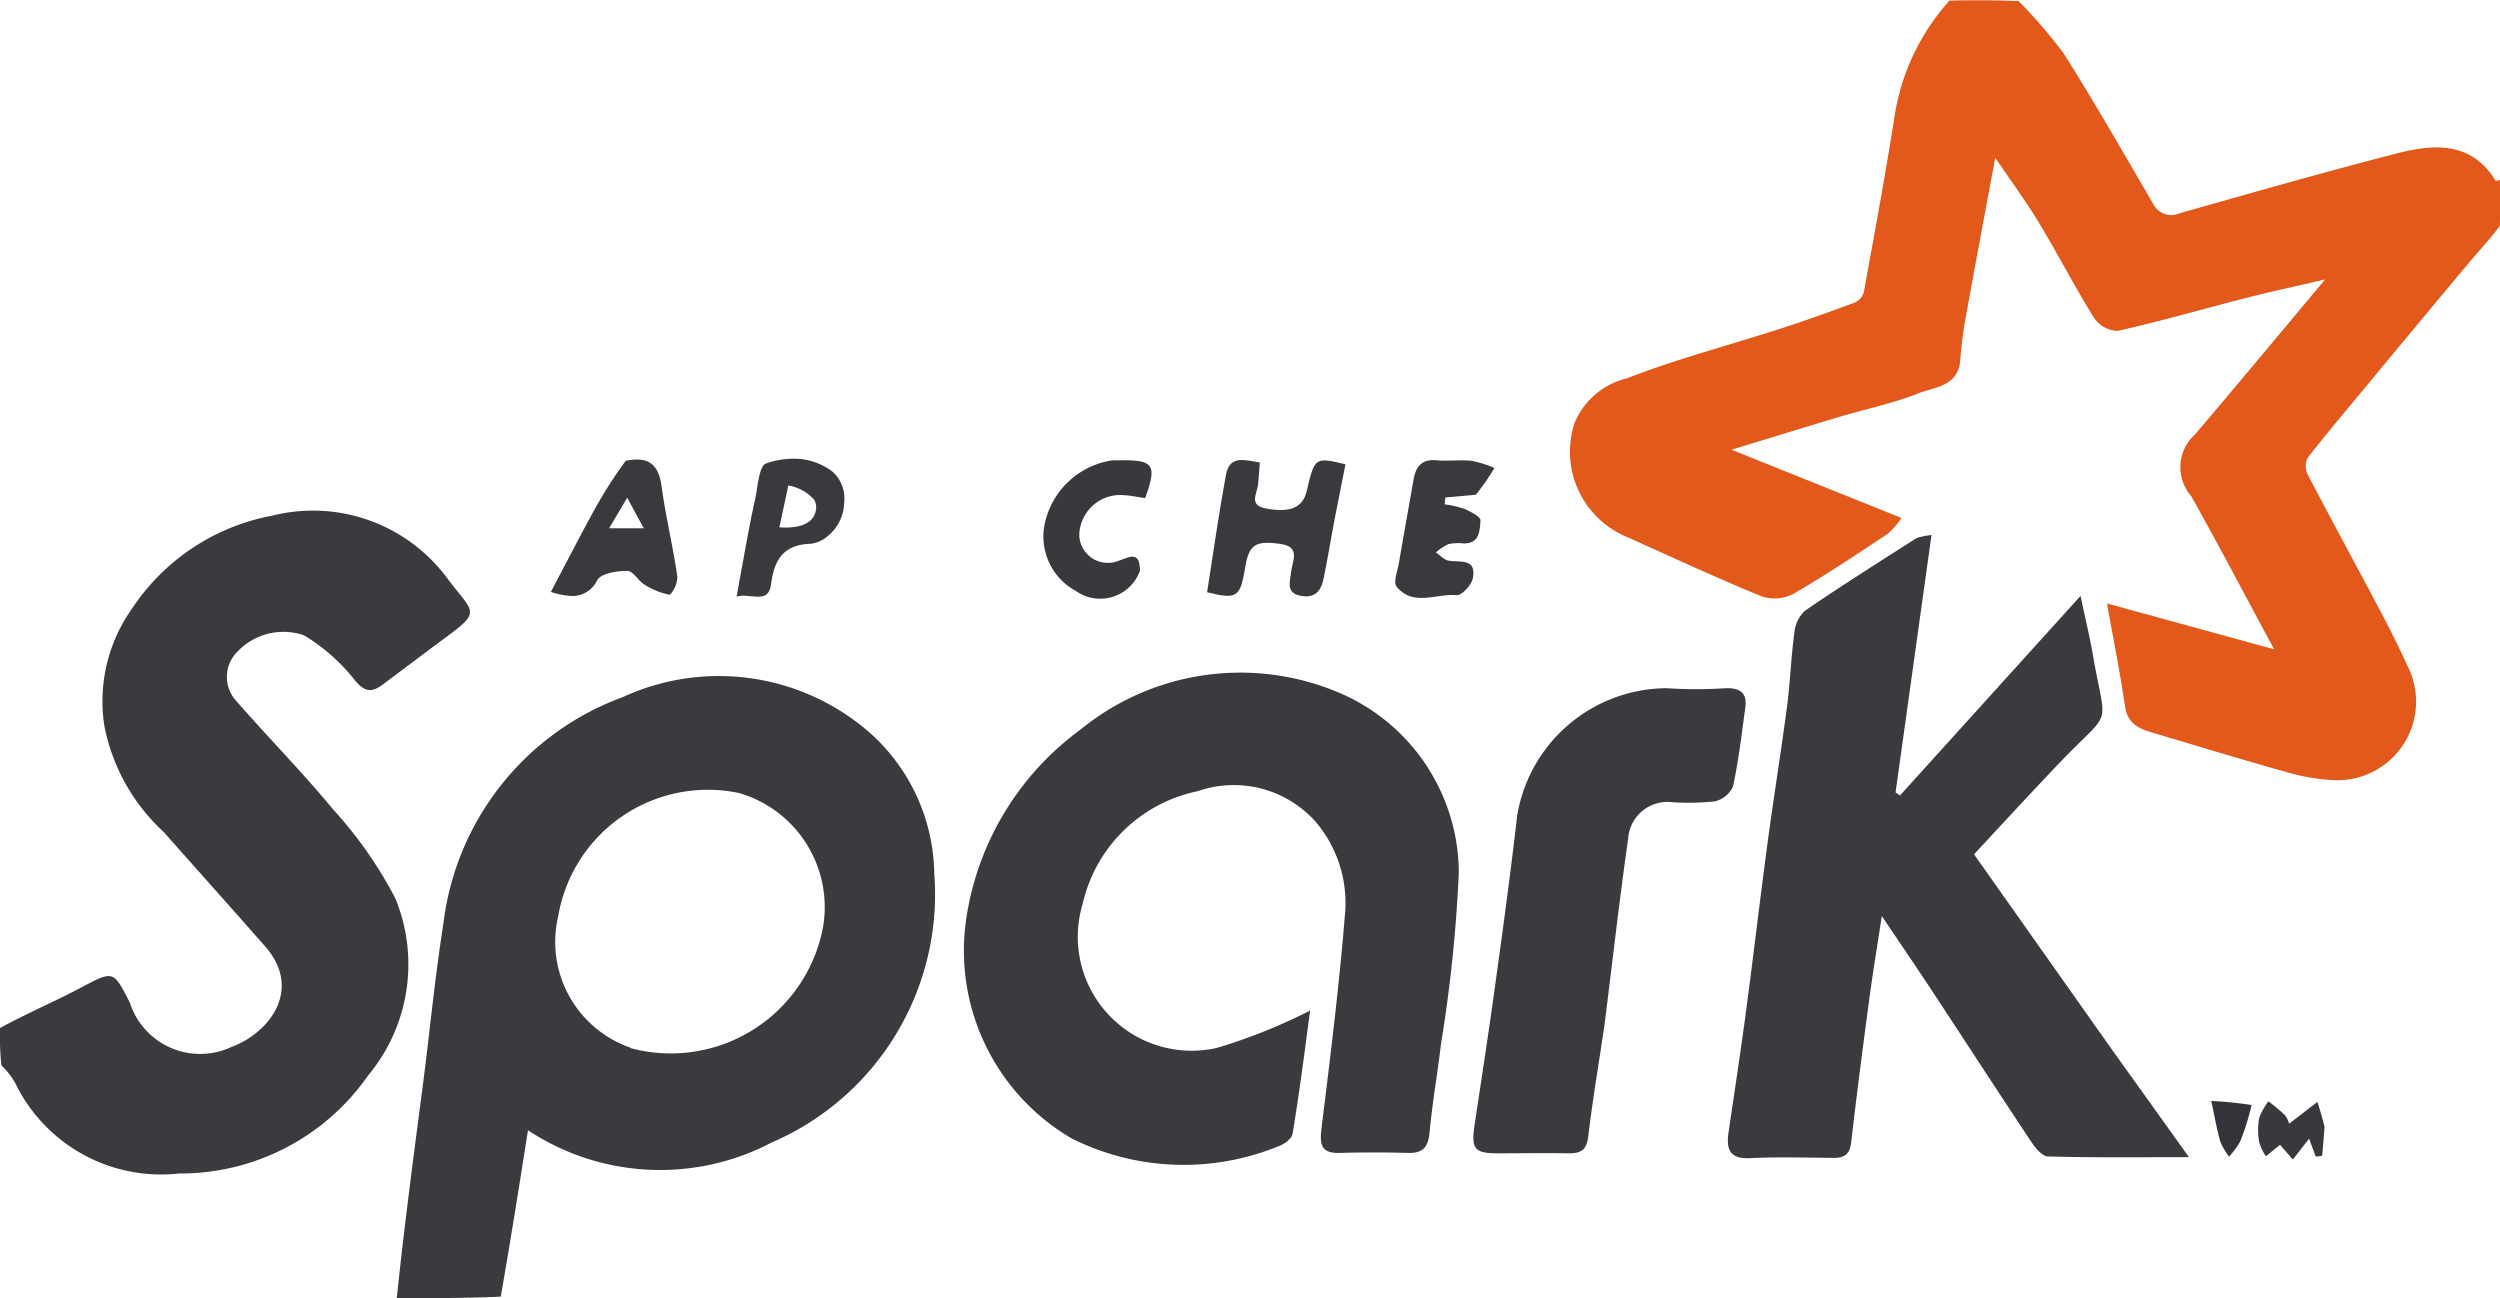
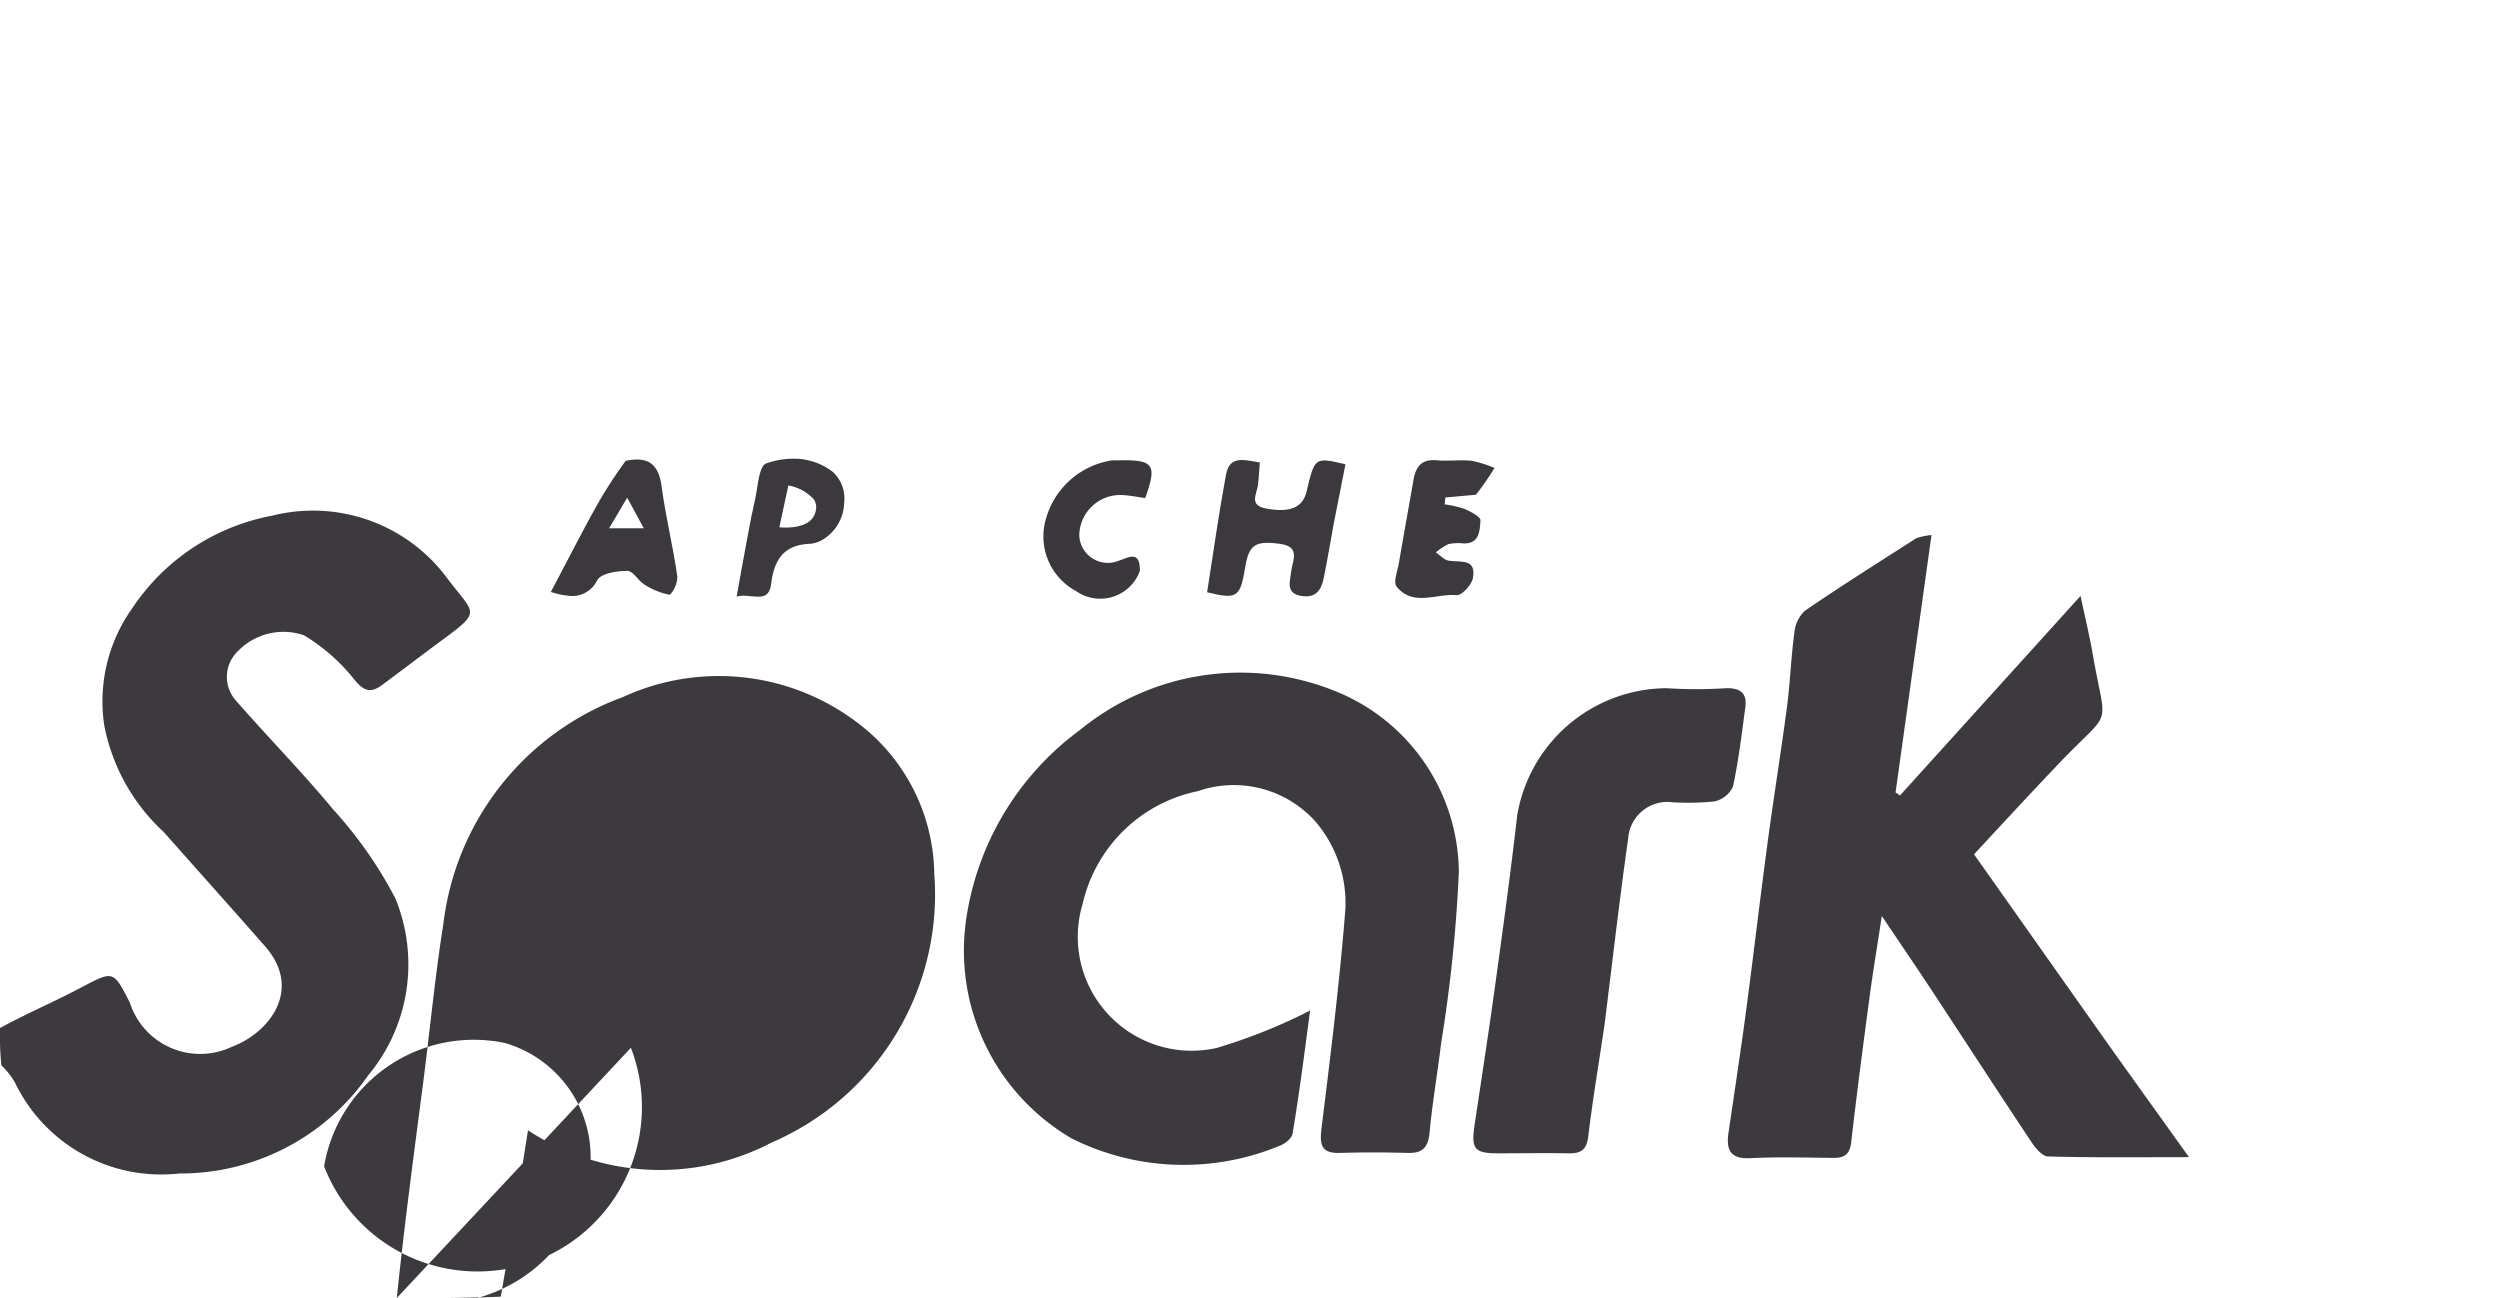
<svg xmlns="http://www.w3.org/2000/svg" width="57.265" height="29.732" viewBox="0 0 57.265 29.732">
  <title>Apache Spark</title>
  <g id="Image_148" data-name="Image 148" transform="translate(0 -0.008)">
-     <path id="Trac\xE9_87711" data-name="Trac\xE9 87711" d="M380.235,6.215c-.239.315-.485.577-.716.853q-1.148,1.371-2.288,2.75c-.47.567-.946,1.129-1.4,1.709a.435.435,0,0,0,0,.382c.553,1.061,1.126,2.111,1.685,3.168.215.406.419.818.61,1.236a1.8,1.8,0,0,1-1.647,2.6,4.567,4.567,0,0,1-1.156-.192c-1.025-.285-2.041-.6-3.06-.9-.307-.091-.56-.209-.616-.594-.11-.759-.262-1.513-.413-2.362l3.828,1.05c-.658-1.218-1.262-2.374-1.9-3.51a1.008,1.008,0,0,1,.091-1.415c.98-1.152,1.946-2.316,2.978-3.547-.636.148-1.2.269-1.763.412-1,.255-1.988.542-2.992.767a.682.682,0,0,1-.539-.3c-.442-.708-.825-1.453-1.256-2.168-.295-.489-.635-.95-1.007-1.5-.238,1.284-.468,2.5-.688,3.723-.055.3-.089.612-.114.92-.048.6-.59.609-.965.758-.575.228-1.189.353-1.785.531-.781.233-1.559.474-2.488.757l3.893,1.564a1.892,1.892,0,0,1-.314.361c-.712.472-1.422.949-2.161,1.376a.942.942,0,0,1-.728.059c-1.039-.426-2.058-.9-3.084-1.36a2.113,2.113,0,0,1-1.2-2.618,1.739,1.739,0,0,1,1.2-1.018c1.141-.444,2.333-.755,3.5-1.132.576-.186,1.145-.391,1.711-.6a.377.377,0,0,0,.211-.234c.247-1.356.5-2.712.712-4.074a5.124,5.124,0,0,1,1.252-2.611c.495-.012,1.033-.012,1.583.011a11.171,11.171,0,0,1,1.033,1.2c.711,1.123,1.368,2.28,2.041,3.427a.463.463,0,0,0,.609.235c1.65-.468,3.3-.94,4.961-1.368.857-.221,1.72-.295,2.287.626,0,.008.065-.018.1-.028Z" transform="translate(-322.971 -1.034)" fill="#e2591b" />
-     <path id="Trac\xE9_87712" data-name="Trac\xE9 87712" d="M91.469,169.531c.169-1.634.387-3.268.6-4.9.158-1.221.273-2.449.466-3.665a6.33,6.33,0,0,1,4.113-5.2,5.252,5.252,0,0,1,5.648.811,4.4,4.4,0,0,1,1.484,3.227,6.19,6.19,0,0,1-3.73,6.168,5.493,5.493,0,0,1-5.576-.283c-.2,1.275-.4,2.525-.623,3.811-.79.035-1.562.035-2.382.035m5.362-5.726a3.548,3.548,0,0,0,4.406-2.8,2.721,2.721,0,0,0-1.929-3.045,3.477,3.477,0,0,0-4.142,2.824A2.563,2.563,0,0,0,96.831,163.8Z" transform="translate(-82.38 -139.791)" fill="#3c3a3e" />
+     <path id="Trac\xE9_87712" data-name="Trac\xE9 87712" d="M91.469,169.531c.169-1.634.387-3.268.6-4.9.158-1.221.273-2.449.466-3.665a6.33,6.33,0,0,1,4.113-5.2,5.252,5.252,0,0,1,5.648.811,4.4,4.4,0,0,1,1.484,3.227,6.19,6.19,0,0,1-3.73,6.168,5.493,5.493,0,0,1-5.576-.283c-.2,1.275-.4,2.525-.623,3.811-.79.035-1.562.035-2.382.035a3.548,3.548,0,0,0,4.406-2.8,2.721,2.721,0,0,0-1.929-3.045,3.477,3.477,0,0,0-4.142,2.824A2.563,2.563,0,0,0,96.831,163.8Z" transform="translate(-82.38 -139.791)" fill="#3c3a3e" />
    <path id="Trac\xE9_87713" data-name="Trac\xE9 87713" d="M1,129.528c.613-.334,1.238-.6,1.838-.917.762-.4.753-.416,1.136.335a1.692,1.692,0,0,0,2.334,1.013c.853-.316,1.635-1.307.766-2.3-.77-.877-1.55-1.747-2.324-2.621A4.464,4.464,0,0,1,3.389,122.6a3.671,3.671,0,0,1,.639-2.685,4.936,4.936,0,0,1,3.211-2.124,3.827,3.827,0,0,1,4.037,1.477c.63.822.771.7-.294,1.481-.4.3-.8.6-1.2.9-.278.213-.44.185-.682-.123a4.3,4.3,0,0,0-1.137-.994,1.449,1.449,0,0,0-1.513.363.814.814,0,0,0-.039,1.14c.735.842,1.521,1.64,2.232,2.5a9.521,9.521,0,0,1,1.414,2.026,3.975,3.975,0,0,1-.627,4.056,5.237,5.237,0,0,1-4.325,2.243,3.715,3.715,0,0,1-3.758-2.075,1.693,1.693,0,0,0-.315-.4A6.642,6.642,0,0,1,1,129.528Z" transform="translate(-1 -105.972)" fill="#3c3a3e" />
    <path id="Trac\xE9_87715" data-name="Trac\xE9 87715" d="M223.541,159.732a2.609,2.609,0,0,0,3.068,3.3,12.633,12.633,0,0,0,2.141-.857c-.053-.062.008-.022,0,.009-.124.938-.245,1.878-.4,2.812-.018.11-.186.24-.311.282a5.739,5.739,0,0,1-4.75-.174,4.982,4.982,0,0,1-2.409-5.066,6.557,6.557,0,0,1,2.613-4.3,5.789,5.789,0,0,1,5.824-.884,4.5,4.5,0,0,1,2.841,4.153,33.472,33.472,0,0,1-.407,3.923c-.079.678-.2,1.351-.262,2.03-.031.332-.144.485-.489.476-.519-.014-1.038-.016-1.557,0-.431.014-.478-.176-.431-.562.207-1.669.414-3.34.547-5.016a2.879,2.879,0,0,0-.674-2,2.512,2.512,0,0,0-2.708-.708A3.406,3.406,0,0,0,223.541,159.732Z" transform="translate(-198.742 -139.019)" fill="#3c3a3e" />
    <path id="Trac\xE9_87716" data-name="Trac\xE9 87716" d="M403.8,134.845l1.719,2.4c-1.17,0-2.2.013-3.226-.016-.135,0-.3-.2-.392-.344-.768-1.153-1.521-2.316-2.283-3.473-.345-.524-.7-1.042-1.135-1.69-.116.762-.22,1.378-.3,2-.141,1.056-.279,2.113-.4,3.171-.031.283-.151.372-.414.369-.636-.007-1.273-.024-1.908.006-.462.022-.545-.206-.49-.584.135-.923.277-1.845.4-2.77.172-1.287.321-2.576.494-3.863.139-1.04.308-2.075.445-3.115.074-.561.092-1.129.168-1.689a.8.8,0,0,1,.239-.515c.839-.575,1.7-1.117,2.558-1.666a1.576,1.576,0,0,1,.346-.071l-.823,5.894.1.072,4.137-4.572c.114.54.21.931.278,1.328.309,1.789.478,1.2-.764,2.5-.655.687-1.3,1.387-1.954,2.091C401.666,131.823,402.721,133.32,403.8,134.845Z" transform="translate(-355.378 -110.731)" fill="#3c3a3e" />
    <path id="Trac\xE9_87717" data-name="Trac\xE9 87717" d="M339.936,165.547c-.13.886-.274,1.725-.374,2.568-.037.316-.181.387-.455.382-.536-.009-1.072,0-1.607,0-.553,0-.624-.1-.539-.664.163-1.087.331-2.174.48-3.264.175-1.27.349-2.54.494-3.814a3.491,3.491,0,0,1,3.425-2.912,10.34,10.34,0,0,0,1.355,0c.313-.009.491.1.446.434-.083.61-.154,1.224-.285,1.824a.613.613,0,0,1-.43.337,6.084,6.084,0,0,1-.952.018.9.9,0,0,0-1.017.829C340.277,162.69,340.117,164.1,339.936,165.547Z" transform="translate(-303.182 -142.071)" fill="#3c3a3e" />
    <path id="Trac\xE9_87718" data-name="Trac\xE9 87718" d="M279.163,107.37c-.082.452-.152.863-.234,1.271-.055.271-.182.462-.511.407-.368-.061-.259-.324-.237-.544.027-.262.233-.583-.249-.649-.57-.078-.713.015-.8.528-.115.7-.184.75-.874.58.141-.894.267-1.8.432-2.691.086-.467.442-.33.775-.282-.015.188-.022.352-.041.514-.026.211-.218.465.183.541.543.1.84-.015.929-.388.188-.792.188-.792.891-.625C279.344,106.461,279.257,106.894,279.163,107.37Z" transform="translate(-248.608 -95.389)" fill="#3b393d" />
    <path id="Soustraction_77" data-name="Soustraction 77" d="M.493,3.127A1.838,1.838,0,0,1,0,3.033C.087,2.867.177,2.7.284,2.49l.054-.1c.228-.437.444-.85.673-1.264A10.3,10.3,0,0,1,1.714.03,1.28,1.28,0,0,1,1.974,0c.334,0,.508.192.564.625.047.348.115.7.18,1.041l.006.033c.056.289.125.647.174.988a.646.646,0,0,1-.142.378c-.017.02-.031.032-.04.032a1.672,1.672,0,0,1-.562-.226.831.831,0,0,1-.17-.152l-.005-.006c-.073-.079-.148-.162-.227-.162-.209,0-.589.044-.69.212A.632.632,0,0,1,.493,3.127ZM1.749.874h0l-.414.7h.793l-.379-.7Z" transform="translate(12.618 10.534)" fill="#3b393d" />
    <path id="Trac\xE9_87721" data-name="Trac\xE9 87721" d="M320.939,106.715l-.7.063-.015.158a2.393,2.393,0,0,1,.457.105c.14.061.369.183.363.262-.019.223-.012.534-.384.528a1.109,1.109,0,0,0-.348.015,1.276,1.276,0,0,0-.291.191c.1.065.187.17.292.188.263.045.642-.062.557.4-.029.155-.254.4-.37.391-.465-.043-1.006.271-1.379-.2-.079-.1.023-.35.053-.529.109-.638.224-1.276.336-1.914.052-.3.186-.479.531-.447.265.025.535-.016.8.012a2.675,2.675,0,0,1,.524.164A5.82,5.82,0,0,1,320.939,106.715Z" transform="translate(-287.132 -95.375)" fill="#3b393d" />
    <path id="Soustraction_78" data-name="Soustraction 78" d="M.5,3.16c-.038,0-.078,0-.12-.007H.372l-.033,0A1.457,1.457,0,0,0,.17,3.138.6.6,0,0,0,0,3.159C.119,2.5.228,1.895.348,1.273c.015-.057.024-.1.032-.142a.87.87,0,0,1,.021-.1C.426.935.446.814.465.7.507.43.552.152.675.109A1.879,1.879,0,0,1,1.3,0,1.454,1.454,0,0,1,2.2.3a.821.821,0,0,1,.264.7,1.022,1.022,0,0,1-.438.82.713.713,0,0,1-.324.128c-.562.018-.834.291-.911.917C.759,3.125.63,3.16.5,3.16ZM1.185.612h0l-.206.959a1.394,1.394,0,0,0,.15.006c.229,0,.623-.05.684-.387A.332.332,0,0,0,1.768.929a1.03,1.03,0,0,0-.58-.315Z" transform="translate(16.873 10.515)" fill="#3b393d" />
    <path id="Trac\xE9_87723" data-name="Trac\xE9 87723" d="M241.107,108.526a.965.965,0,0,1-1.466.463,1.417,1.417,0,0,1-.718-1.523A1.862,1.862,0,0,1,240.451,106c.066-.007.134,0,.2-.005.772-.01.853.1.577.866-.169-.023-.344-.061-.521-.069a.939.939,0,0,0-.989.908.654.654,0,0,0,.918.59C240.86,108.22,241.106,108.052,241.107,108.526Z" transform="translate(-214.996 -95.444)" fill="#3a383c" />
-     <path id="Trac\xE9_87724" data-name="Trac\xE9 87724" d="M517.382,252.752c-.018.248-.036.453-.054.657l-.146.022-.154-.414-.372.478-.294-.337-.323.263a1.212,1.212,0,0,1-.155-.326,1.6,1.6,0,0,1,0-.549,1.454,1.454,0,0,1,.213-.383,4.068,4.068,0,0,1,.374.312.605.605,0,0,1,.1.2l.648-.5C517.276,252.352,517.329,252.53,517.382,252.752Z" transform="translate(-464.136 -226.927)" fill="#3a383c" />
-     <path id="Trac\xE9_87725" data-name="Trac\xE9 87725" d="M506.053,252.2a5.543,5.543,0,0,1-.261.835,1.788,1.788,0,0,1-.255.346,1.522,1.522,0,0,1-.2-.34c-.078-.268-.124-.545-.208-.934A9.3,9.3,0,0,1,506.053,252.2Z" transform="translate(-454.478 -226.881)" fill="#35333a" />
  </g>
</svg>